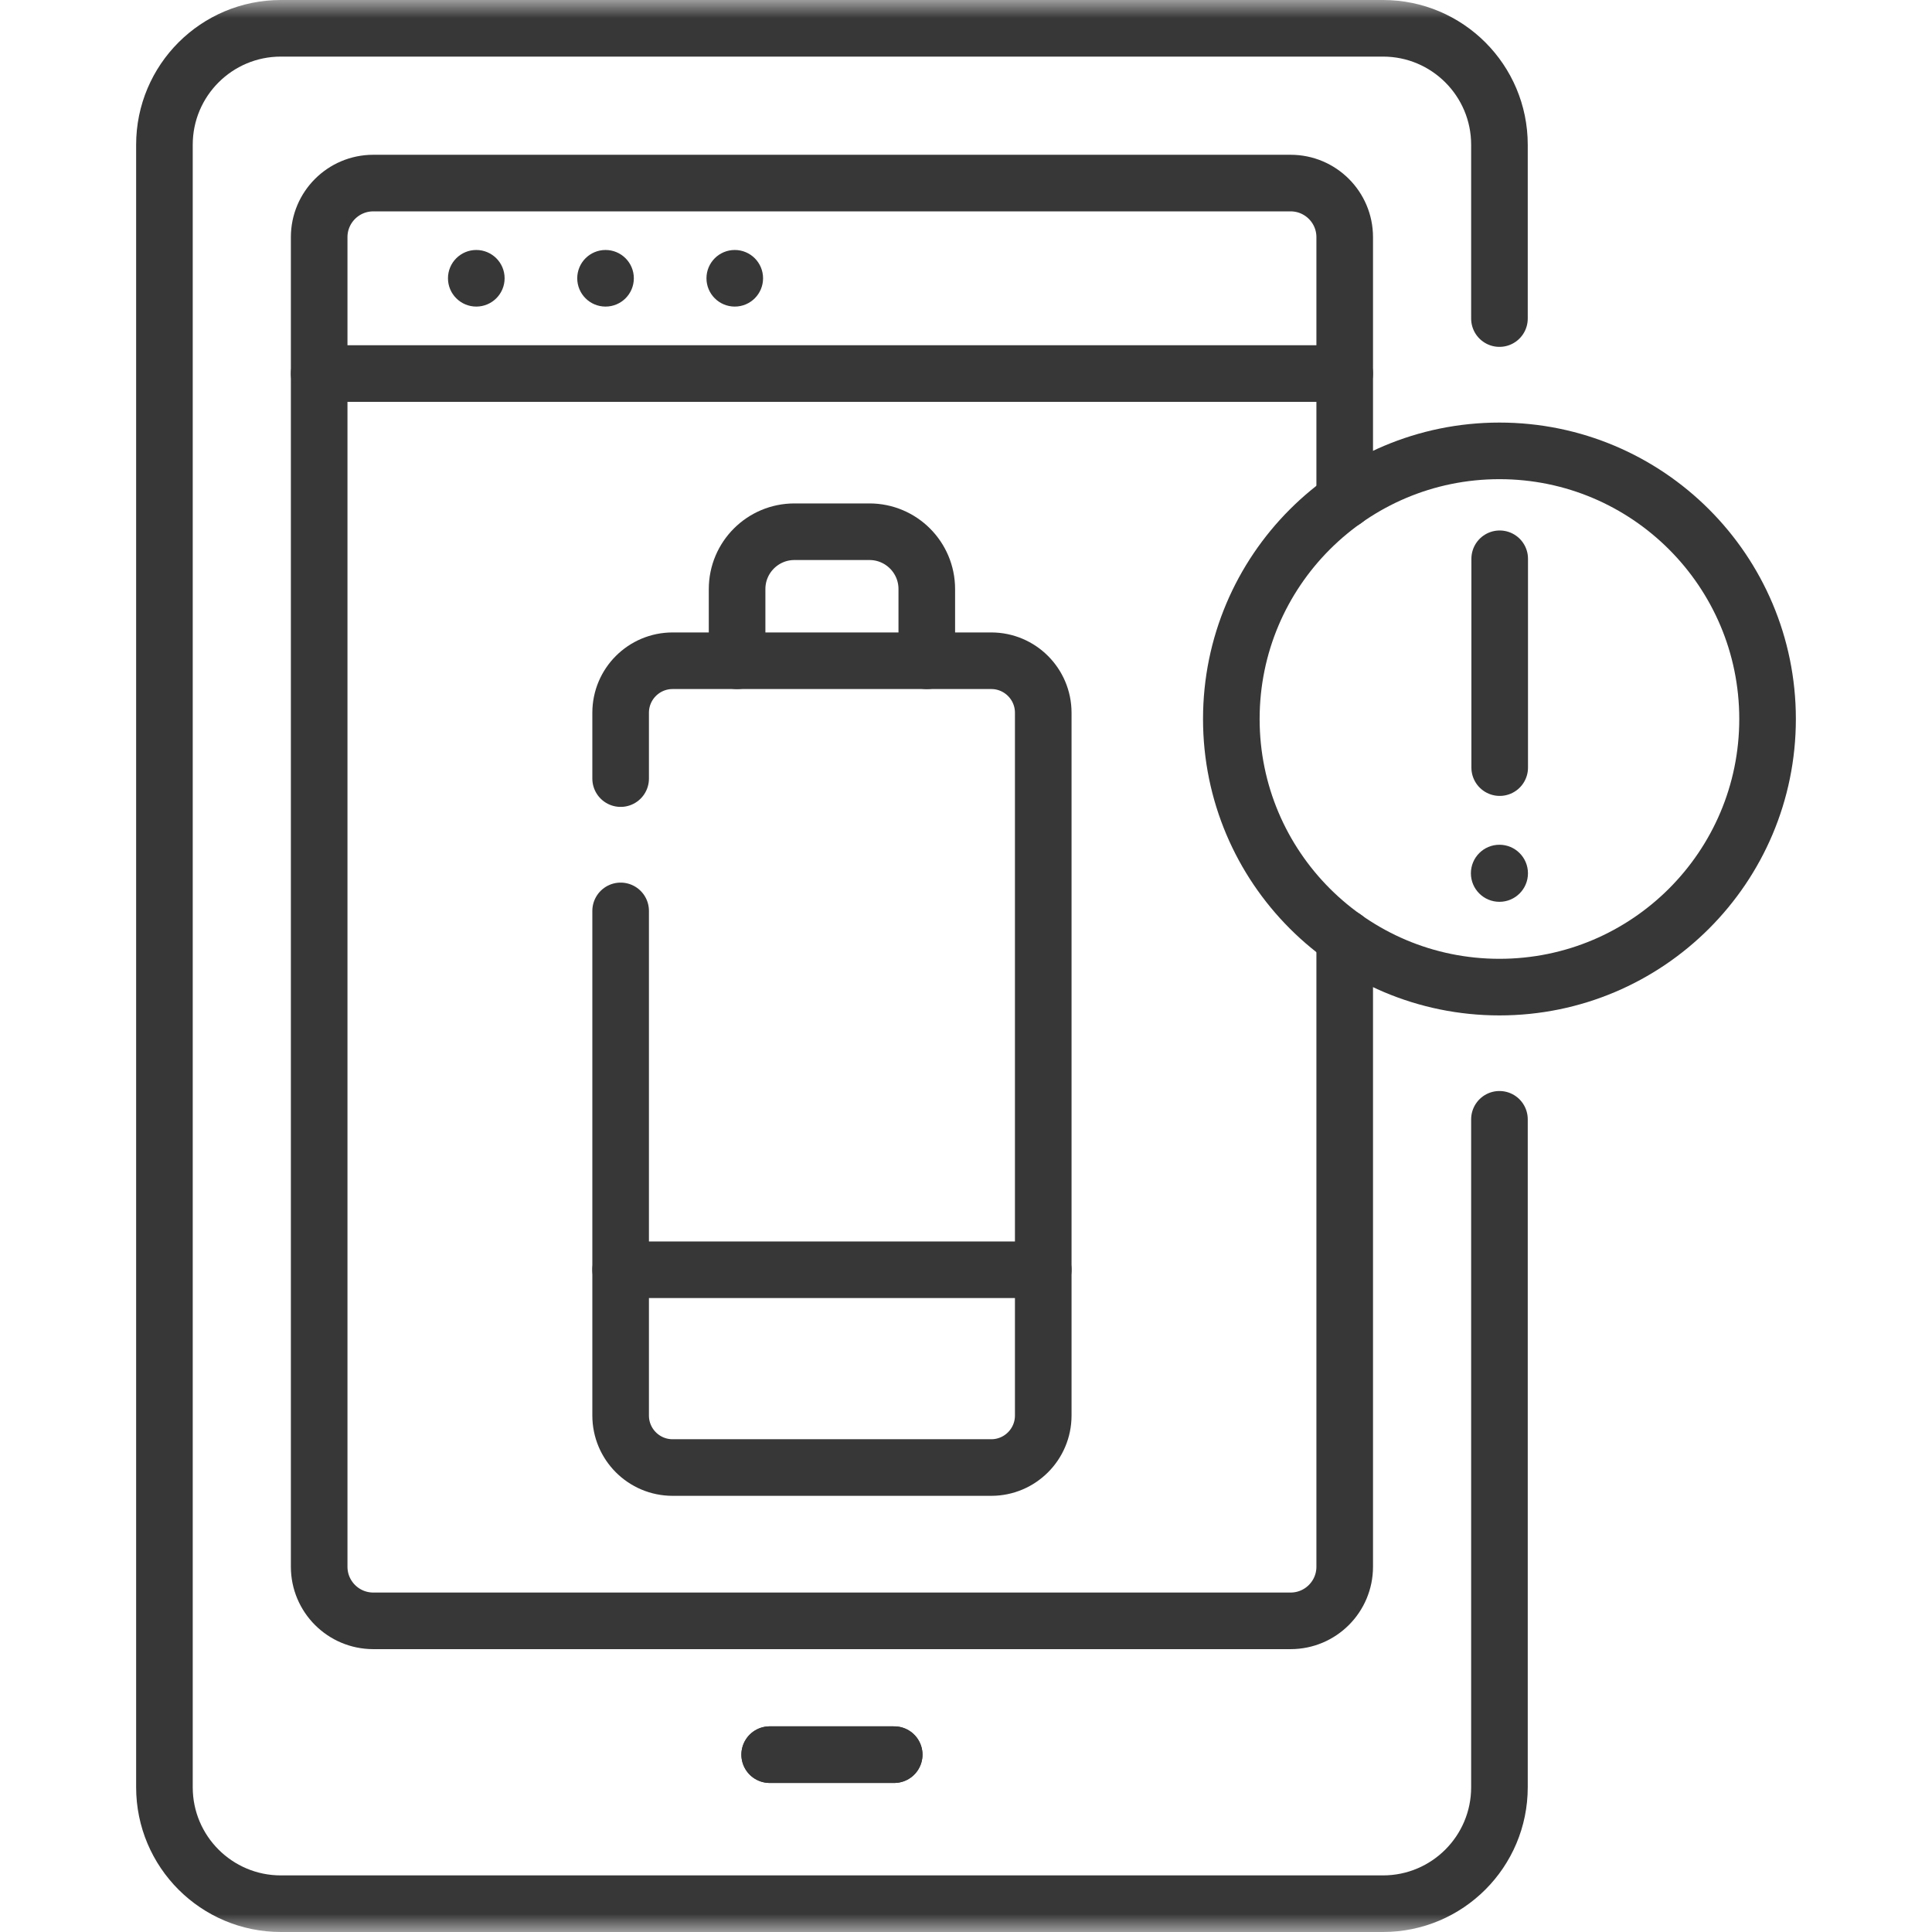
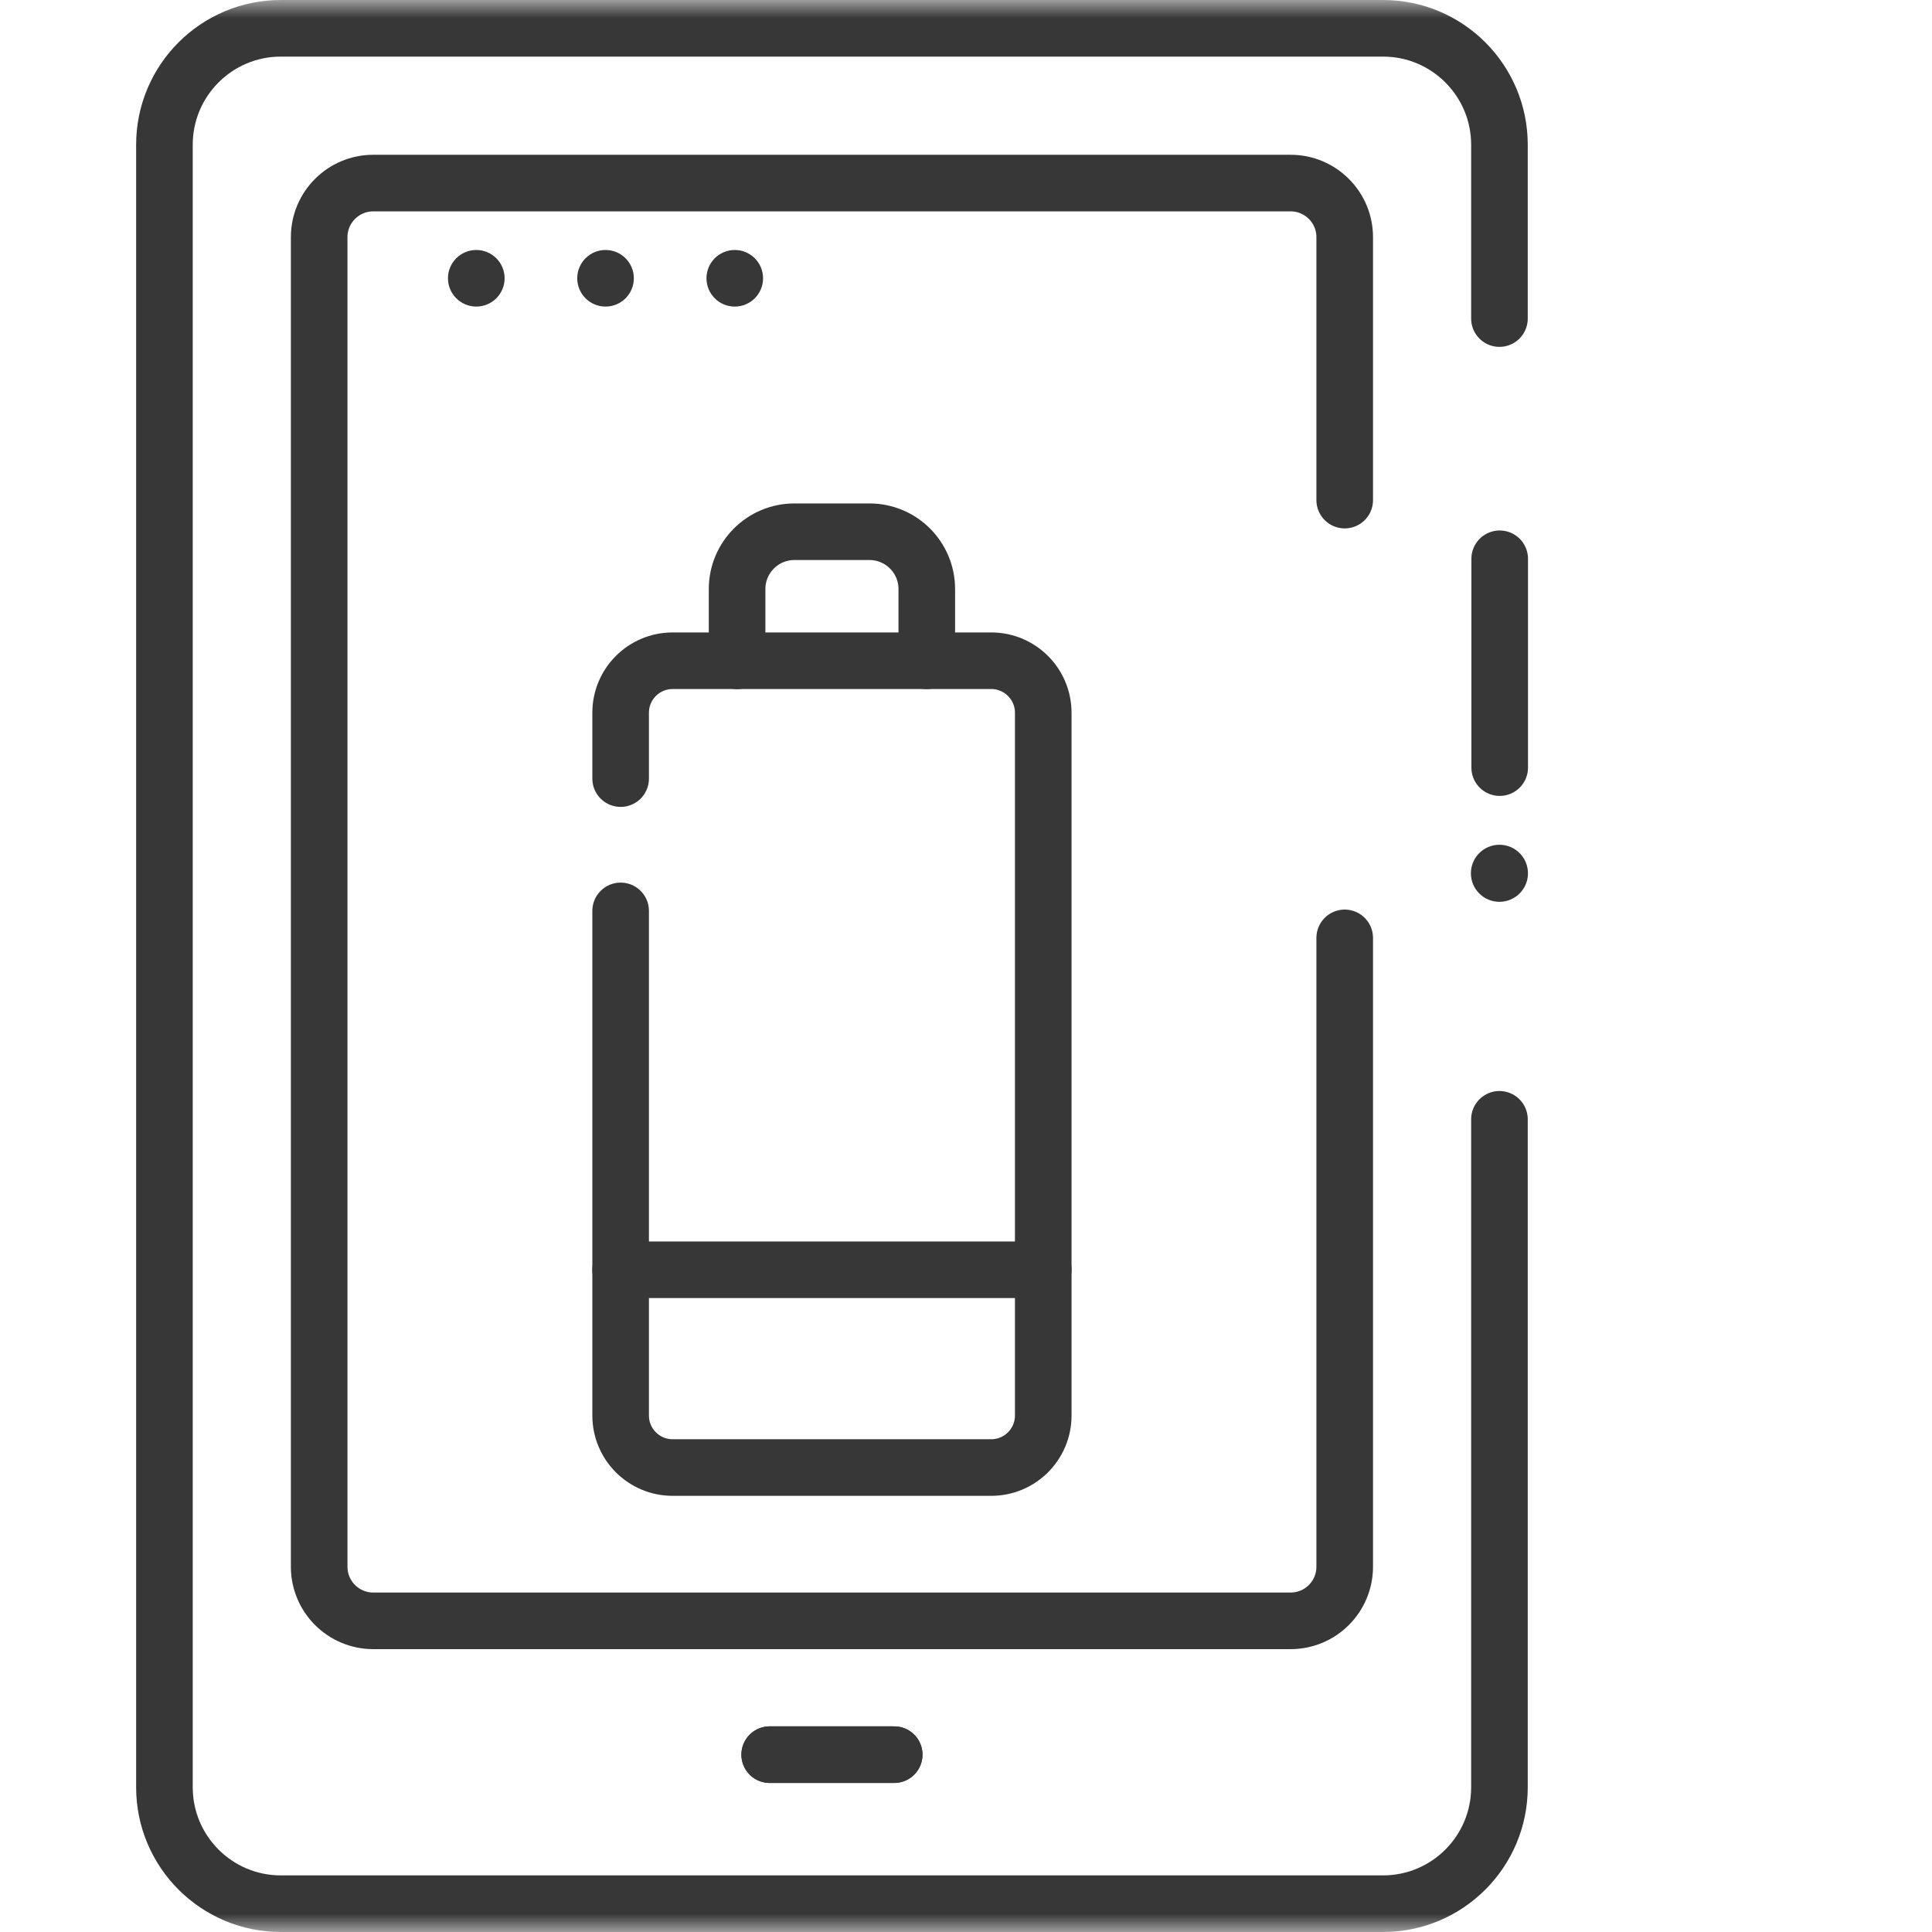
<svg xmlns="http://www.w3.org/2000/svg" width="54" height="54" viewBox="0 0 54 54" fill="none">
  <g clip-path="url(#clip0_671_12589)">
    <path d="M21.513 49.043H24.993" stroke="#373737" stroke-width="1.582" stroke-miterlimit="10" stroke-linecap="round" stroke-linejoin="round" />
    <mask id="mask0_671_12589" style="mask-type:luminance" maskUnits="userSpaceOnUse" x="0" y="0" width="54" height="54">
      <path d="M0 3.8147e-06H54V54H0V3.8147e-06Z" fill="white" />
    </mask>
    <g mask="url(#mask0_671_12589)">
      <path d="M14.104 7.778C14.104 8.215 13.749 8.569 13.312 8.569C12.876 8.569 12.521 8.215 12.521 7.778C12.521 7.341 12.876 6.987 13.312 6.987C13.749 6.987 14.104 7.341 14.104 7.778Z" fill="#373737" />
      <path d="M17.716 7.778C17.716 8.215 17.362 8.569 16.925 8.569C16.488 8.569 16.134 8.215 16.134 7.778C16.134 7.341 16.488 6.987 16.925 6.987C17.362 6.987 17.716 7.341 17.716 7.778Z" fill="#373737" />
      <path d="M21.328 7.778C21.328 8.215 20.974 8.569 20.537 8.569C20.1 8.569 19.746 8.215 19.746 7.778C19.746 7.341 20.1 6.987 20.537 6.987C20.974 6.987 21.328 7.341 21.328 7.778Z" fill="#373737" />
-       <path d="M8.921 10.441H37.585" stroke="#373737" stroke-width="1.582" stroke-miterlimit="10" stroke-linecap="round" stroke-linejoin="round" />
      <path d="M21.513 49.043H24.993" stroke="#373737" stroke-width="1.582" stroke-miterlimit="10" stroke-linecap="round" stroke-linejoin="round" />
      <path d="M42.707 24.409C42.707 24.849 42.35 25.206 41.91 25.206C41.469 25.206 41.112 24.849 41.112 24.409C41.112 23.968 41.469 23.611 41.91 23.611C42.35 23.611 42.707 23.968 42.707 24.409Z" fill="#373737" />
      <path d="M41.917 21.455V15.618" stroke="#373737" stroke-width="1.582" stroke-miterlimit="10" stroke-linecap="round" stroke-linejoin="round" />
      <path d="M41.91 8.904V4.046C41.91 2.248 40.453 0.791 38.655 0.791H7.851C6.053 0.791 4.596 2.248 4.596 4.046V49.954C4.596 51.752 6.053 53.209 7.851 53.209H38.655C40.453 53.209 41.91 51.752 41.91 49.954V31.285" stroke="#373737" stroke-width="1.582" stroke-miterlimit="10" stroke-linecap="round" stroke-linejoin="round" />
      <path d="M37.585 13.978V6.628C37.585 5.794 36.908 5.117 36.073 5.117H10.433C9.598 5.117 8.921 5.794 8.921 6.628V43.791C8.921 44.626 9.598 45.303 10.433 45.303H36.073C36.908 45.303 37.585 44.626 37.585 43.791V26.214" stroke="#373737" stroke-width="1.582" stroke-miterlimit="10" stroke-linecap="round" stroke-linejoin="round" />
      <path d="M17.347 21.762V19.922C17.347 19.119 17.997 18.468 18.8 18.468H27.706C28.508 18.468 29.159 19.119 29.159 19.922V39.564C29.159 40.367 28.508 41.018 27.706 41.018H18.8C17.997 41.018 17.347 40.367 17.347 39.564V25.46" stroke="#373737" stroke-width="1.582" stroke-miterlimit="10" stroke-linecap="round" stroke-linejoin="round" />
-       <path d="M49.404 20.096C49.404 24.235 46.049 27.59 41.91 27.59C37.771 27.59 34.416 24.235 34.416 20.096C34.416 15.957 37.771 12.602 41.91 12.602C46.049 12.602 49.404 15.957 49.404 20.096Z" stroke="#373737" stroke-width="1.582" stroke-miterlimit="10" stroke-linecap="round" stroke-linejoin="round" />
      <path d="M29.159 35.49H17.347" stroke="#373737" stroke-width="1.582" stroke-miterlimit="10" stroke-linecap="round" stroke-linejoin="round" />
      <path d="M25.904 18.469V16.464C25.904 15.579 25.186 14.862 24.302 14.862H22.204C21.32 14.862 20.602 15.579 20.602 16.464V18.469" stroke="#373737" stroke-width="1.582" stroke-miterlimit="10" stroke-linecap="round" stroke-linejoin="round" />
    </g>
  </g>
  <defs>
    <clipPath id="clip0_671_12589">
      <rect width="54" height="54" fill="white" />
    </clipPath>
  </defs>
</svg>